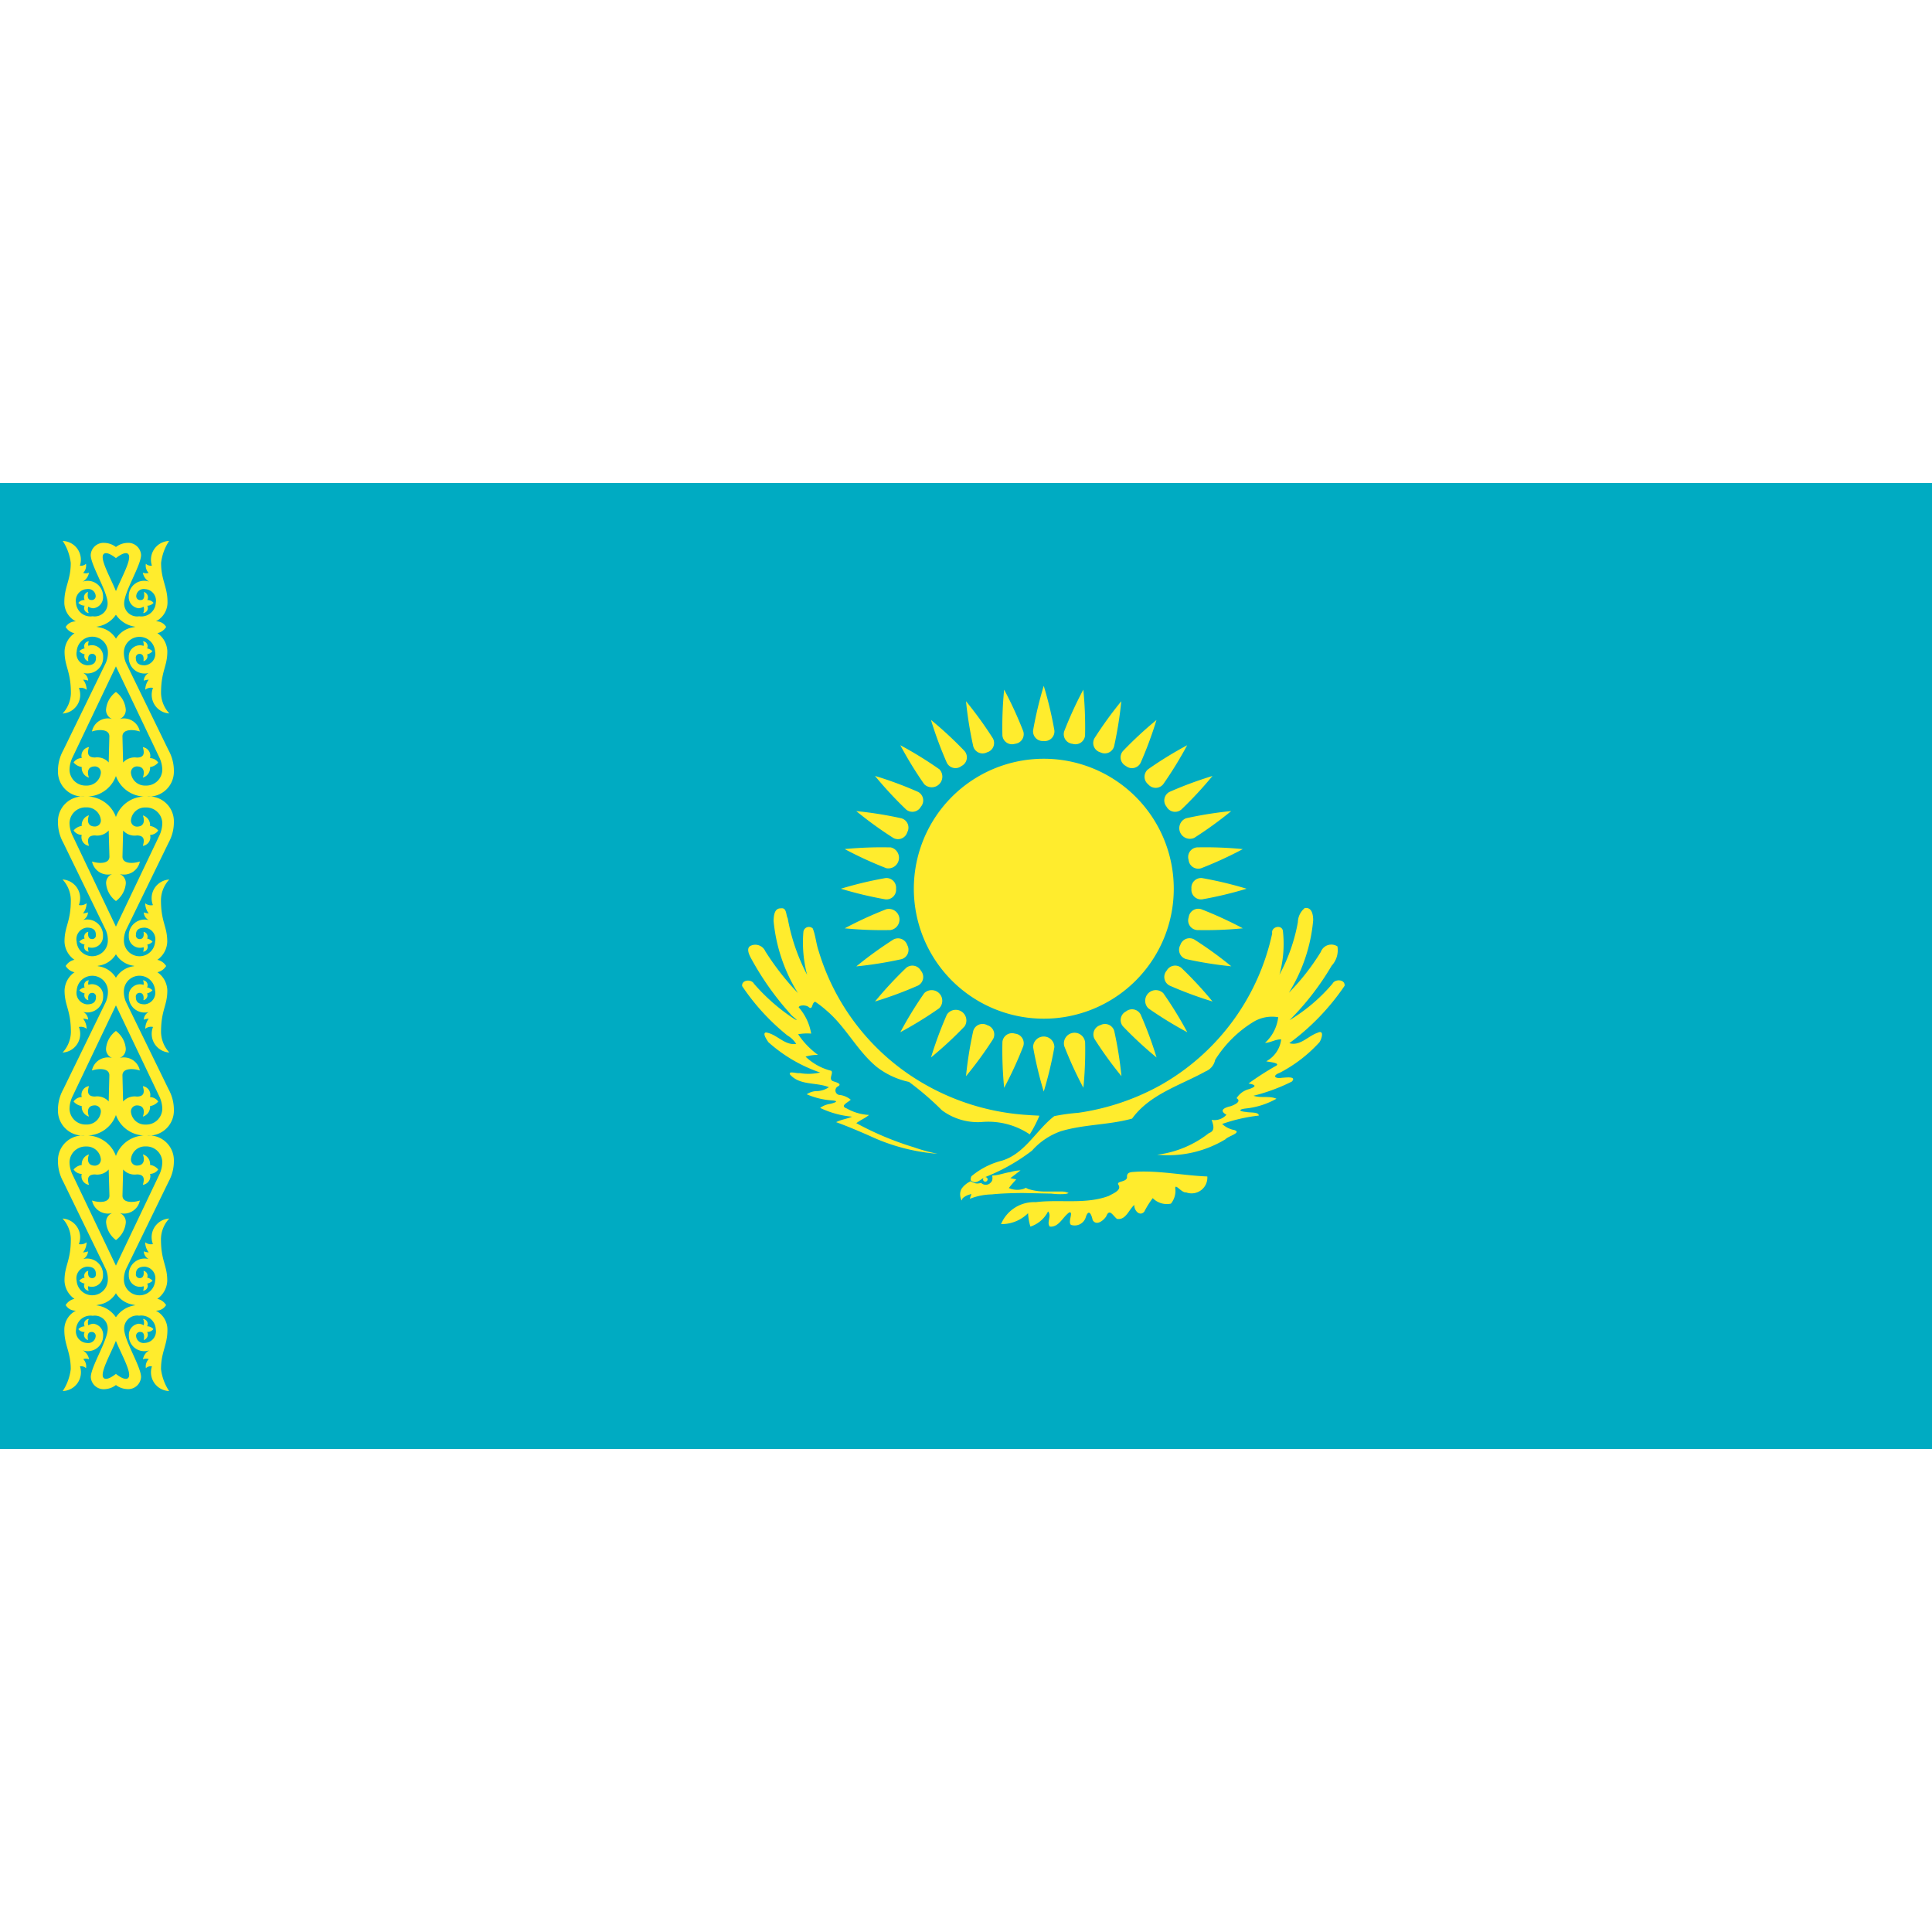
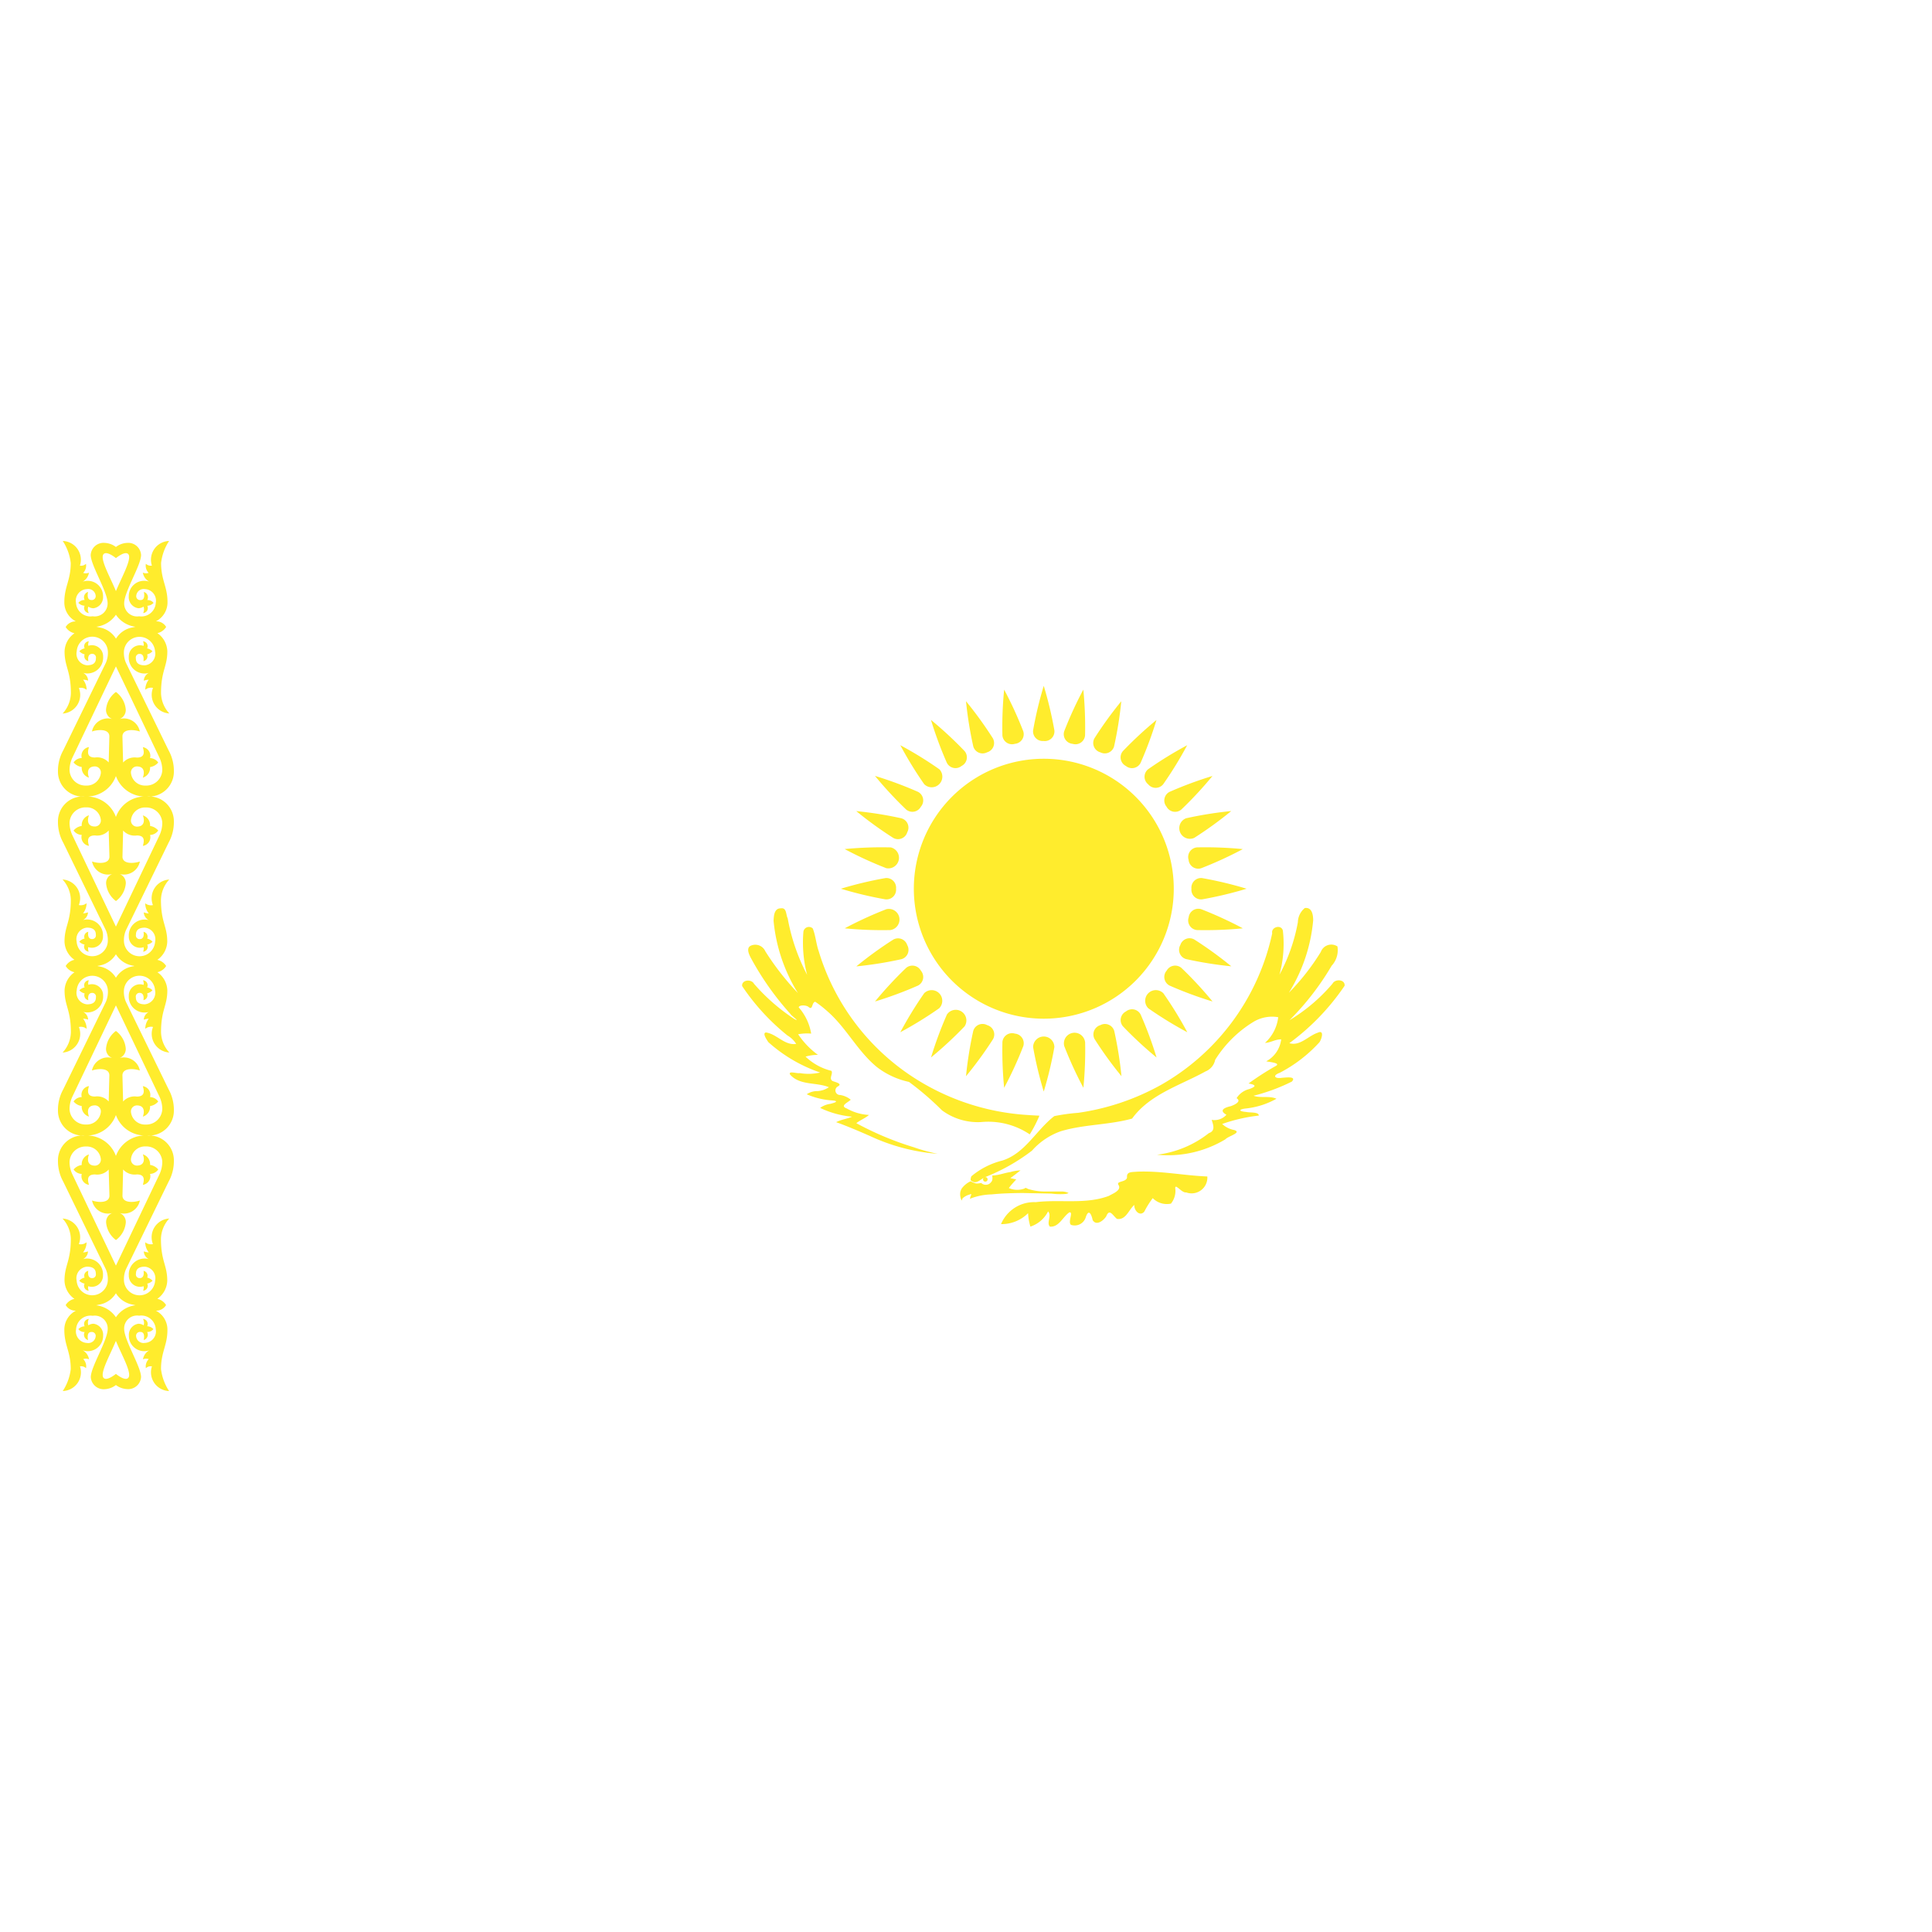
<svg xmlns="http://www.w3.org/2000/svg" id="country_kazakhstan" width="100" height="100" viewBox="0 0 100 100">
  <defs>
    <style>
      .cls-1 {
        fill: #00abc2;
      }

      .cls-2 {
        fill: #ffec2d;
        fill-rule: evenodd;
      }
    </style>
  </defs>
-   <rect class="cls-1" y="25" width="100" height="50" />
  <path class="cls-2" d="M66.736,53.994c0.551,0.168.977-.376,1.461-0.537,0.368-.18.212,0.32,0.1,0.486a7.36,7.36,0,0,1-2.059,1.585c-0.406.149-.241,0.32,0.117,0.258,0.175-.007.777-0.1,0.513,0.195a9.609,9.609,0,0,1-1.986.735c0.381,0.135.83-.011,1.187,0.155a4.111,4.111,0,0,1-1.55.5c-0.412.04-.437,0.149-0.01,0.184,0.179,0.045.659-.01,0.644,0.188a8.519,8.519,0,0,0-1.894.434,1.25,1.25,0,0,0,.629.314c0.406,0.138-.32.313-0.458,0.477a5.756,5.756,0,0,1-3.539.8,5.388,5.388,0,0,0,2.68-1.118c0.349-.118.228-0.419,0.145-0.687A0.825,0.825,0,0,0,63.48,57.7c-0.414-.237-0.087-0.373.225-0.445,0.163-.058.586-0.235,0.3-0.413a1.071,1.071,0,0,1,.656-0.472c0.39-.139.346-0.22-0.037-0.289a14.709,14.709,0,0,1,1.38-.89c0.353-.17-0.3-0.219-0.464-0.258a1.489,1.489,0,0,0,.774-1.135c-0.3-.01-0.546.174-0.838,0.181a2.12,2.12,0,0,0,.684-1.328,1.862,1.862,0,0,0-1.271.234,6.068,6.068,0,0,0-1.992,1.972,0.819,0.819,0,0,1-.5.6c-1.314.726-2.882,1.177-3.8,2.441-1.212.337-2.5,0.293-3.7,0.658a3.577,3.577,0,0,0-1.48,1,9.991,9.991,0,0,1-2.417,1.367c-0.011,0-.021.013-0.032,0.019A0.11,0.11,0,0,1,51,60.926a0.118,0.118,0,1,1-.118.118,0.116,0.116,0,0,1,.032-0.076c-0.229.129-.418,0.354-0.673,0.12h0a0.428,0.428,0,0,1,.039-0.206,4,4,0,0,1,1.6-.812c1.186-.376,1.753-1.578,2.69-2.3A10.014,10.014,0,0,1,55.8,57.6a12.392,12.392,0,0,0,4.3-1.45,11.9,11.9,0,0,0,5.749-7.839c-0.07-.334.474-0.478,0.552-0.142a6.013,6.013,0,0,1-.176,2.279,9.086,9.086,0,0,0,.953-2.718A0.969,0.969,0,0,1,67.536,47c0.376-.052.432,0.356,0.434,0.633a8.518,8.518,0,0,1-1.259,3.752,11.839,11.839,0,0,0,1.653-2.112,0.58,0.58,0,0,1,.862-0.287,1.183,1.183,0,0,1-.3,1,14,14,0,0,1-2.181,2.819,8.982,8.982,0,0,0,2.224-1.889c0.137-.264.665-0.227,0.627,0.109A12.094,12.094,0,0,1,66.736,53.994ZM61.669,46a0.5,0.5,0,0,1,.555-0.55,19.875,19.875,0,0,1,2.3.55,19.875,19.875,0,0,1-2.3.55A0.5,0.5,0,0,1,61.669,46Zm-0.147-1.492a0.5,0.5,0,0,1,.437-0.648,19.88,19.88,0,0,1,2.368.09,19.869,19.869,0,0,1-2.153.989A0.5,0.5,0,0,1,61.522,44.509ZM61.81,43.37a0.55,0.55,0,1,1-.421-1.016,19.873,19.873,0,0,1,2.34-.374A19.87,19.87,0,0,1,61.81,43.37Zm-1.43-1.617a0.5,0.5,0,0,1,.156-0.766,19.882,19.882,0,0,1,2.222-.823A19.87,19.87,0,0,1,61.147,41.9,0.5,0.5,0,0,1,60.38,41.753Zm-0.951-1.158a0.5,0.5,0,0,1,0-.781,19.879,19.879,0,0,1,2.019-1.241,19.879,19.879,0,0,1-1.241,2.019A0.5,0.5,0,0,1,59.429,40.594Zm-1.159-.951a0.5,0.5,0,0,1-.149-0.767,19.87,19.87,0,0,1,1.738-1.611,19.882,19.882,0,0,1-.823,2.222A0.5,0.5,0,0,1,58.271,39.643Zm-1.322-.706a0.5,0.5,0,0,1-.3-0.723,19.867,19.867,0,0,1,1.39-1.919,19.872,19.872,0,0,1-.374,2.34A0.5,0.5,0,0,1,56.949,38.937ZM55.515,38.5a0.5,0.5,0,0,1-.431-0.652,19.888,19.888,0,0,1,.989-2.153,19.88,19.88,0,0,1,.09,2.368A0.5,0.5,0,0,1,55.515,38.5Zm-1.491-.147a0.5,0.5,0,0,1-.55-0.555,19.875,19.875,0,0,1,.55-2.3,19.875,19.875,0,0,1,.55,2.3A0.5,0.5,0,0,1,54.024,38.355Zm-1.492.147a0.5,0.5,0,0,1-.648-0.437,19.88,19.88,0,0,1,.09-2.368,19.869,19.869,0,0,1,.989,2.153A0.5,0.5,0,0,1,52.532,38.5Zm-1.434.435a0.5,0.5,0,0,1-.721-0.3A19.872,19.872,0,0,1,50,36.295a19.867,19.867,0,0,1,1.39,1.919A0.5,0.5,0,0,1,51.1,38.937Zm-1.322.706a0.5,0.5,0,0,1-.766-0.156,19.882,19.882,0,0,1-.823-2.222,19.87,19.87,0,0,1,1.738,1.611A0.5,0.5,0,0,1,49.776,39.643Zm-1.162.169a0.55,0.55,0,1,1-.778.778A19.875,19.875,0,0,1,46.6,38.572,19.879,19.879,0,0,1,48.614,39.813Zm-0.947,1.94a0.5,0.5,0,0,1-.767.149,19.87,19.87,0,0,1-1.611-1.738,19.882,19.882,0,0,1,2.222.823A0.5,0.5,0,0,1,47.667,41.753Zm-0.706,1.322a0.5,0.5,0,0,1-.723.3,19.867,19.867,0,0,1-1.919-1.39,19.872,19.872,0,0,1,2.34.374A0.5,0.5,0,0,1,46.961,43.074Zm-0.872.786a0.55,0.55,0,1,1-.215,1.079,19.869,19.869,0,0,1-2.153-.989A19.88,19.88,0,0,1,46.089,43.861ZM46.379,46a0.5,0.5,0,0,1-.555.55,19.875,19.875,0,0,1-2.3-.55,19.875,19.875,0,0,1,2.3-.55A0.5,0.5,0,0,1,46.379,46Zm7.095,8.2a0.55,0.55,0,1,1,1.1,0,19.875,19.875,0,0,1-.55,2.3A19.875,19.875,0,0,1,53.474,54.2Zm-0.941-.7a0.5,0.5,0,0,1,.431.652,19.863,19.863,0,0,1-.989,2.153,19.881,19.881,0,0,1-.09-2.368A0.5,0.5,0,0,1,52.532,53.5Zm-4.7-2.089a0.55,0.55,0,1,1,.778.778A19.879,19.879,0,0,1,46.6,53.428,19.875,19.875,0,0,1,47.836,51.409ZM51.1,53.063a0.5,0.5,0,0,1,.3.723A19.87,19.87,0,0,1,50,55.705a19.873,19.873,0,0,1,.374-2.34A0.5,0.5,0,0,1,51.1,53.063Zm-2.911,1.672a19.882,19.882,0,0,1,.823-2.222,0.55,0.55,0,1,1,.915.611A19.87,19.87,0,0,1,48.187,54.735Zm-0.52-4.487a0.5,0.5,0,0,1-.156.766,19.882,19.882,0,0,1-2.222.823A19.87,19.87,0,0,1,46.9,50.1,0.5,0.5,0,0,1,47.667,50.247Zm-1.578-2.108a19.88,19.88,0,0,1-2.368-.09,19.869,19.869,0,0,1,2.153-.989A0.55,0.55,0,1,1,46.089,48.139Zm0.872,0.786a0.5,0.5,0,0,1-.3.72,19.872,19.872,0,0,1-2.34.374,19.867,19.867,0,0,1,1.919-1.39A0.5,0.5,0,0,1,46.961,48.926Zm9.989,4.137a0.5,0.5,0,0,1,.721.3,19.873,19.873,0,0,1,.374,2.34,19.87,19.87,0,0,1-1.39-1.919A0.5,0.5,0,0,1,56.949,53.063Zm1.322-.706a0.5,0.5,0,0,1,.766.156,19.882,19.882,0,0,1,.823,2.222,19.87,19.87,0,0,1-1.738-1.611A0.5,0.5,0,0,1,58.271,52.357Zm1.162-.169a0.55,0.55,0,1,1,.778-0.778,19.879,19.879,0,0,1,1.241,2.019A19.879,19.879,0,0,1,59.433,52.187Zm0.947-1.94a0.5,0.5,0,0,1,.767-0.149,19.87,19.87,0,0,1,1.611,1.738,19.882,19.882,0,0,1-2.222-.823A0.5,0.5,0,0,1,60.38,50.247Zm1.142-2.756a0.5,0.5,0,0,1,.652-0.431,19.86,19.86,0,0,1,2.153.989,19.88,19.88,0,0,1-2.368.09A0.5,0.5,0,0,1,61.522,47.492Zm-0.435,1.434a0.5,0.5,0,0,1,.723-0.3,19.87,19.87,0,0,1,1.919,1.39,19.873,19.873,0,0,1-2.34-.374A0.5,0.5,0,0,1,61.087,48.926Zm-4.924,5.009a19.881,19.881,0,0,1-.09,2.368,19.882,19.882,0,0,1-.989-2.153A0.55,0.55,0,1,1,56.163,53.935ZM47.3,46a6.727,6.727,0,1,1,6.727,6.727A6.727,6.727,0,0,1,47.3,46Zm5.9,11.712c0.2,0.017.4,0.023,0.6,0.036h0a6.652,6.652,0,0,1-.5.967,3.845,3.845,0,0,0-2.517-.637,3.118,3.118,0,0,1-2.028-.609A15.021,15.021,0,0,0,47.049,56a4.162,4.162,0,0,1-1.655-.764c-1.011-.824-1.59-2.047-2.578-2.9a5.764,5.764,0,0,0-.621-0.486c-0.2.049-.11,0.481-0.355,0.261-0.133-.095-0.467-0.1-0.5.028a2.731,2.731,0,0,1,.646,1.361,2.486,2.486,0,0,0-.674.033A4.212,4.212,0,0,0,42.337,54.6a2.214,2.214,0,0,0-.641.091,2.937,2.937,0,0,0,1.337.735c0.106,0.14-.155.41,0.065,0.529,0.127,0.052.547,0.139,0.258,0.284a0.236,0.236,0,0,0,.129.438,1.114,1.114,0,0,1,.549.244c-0.142.145-.585,0.316-0.208,0.452a2.6,2.6,0,0,0,1.155.336c-0.2.17-.45,0.266-0.658,0.426a15.912,15.912,0,0,0,2.972,1.246,9.443,9.443,0,0,0,1.233.34,10.106,10.106,0,0,1-3.506-.925c-0.575-.252-1.154-0.5-1.744-0.713,0.259-.135.557-0.167,0.826-0.284a4.812,4.812,0,0,1-1.653-.454,1.139,1.139,0,0,1,.516-0.208c0.3-.071.479-0.157,0.062-0.182a3.914,3.914,0,0,1-1.273-.316,0.98,0.98,0,0,1,.569-0.165,1.183,1.183,0,0,0,.579-0.2c-0.65-.269-1.5-0.078-2.008-0.652-0.117-.219.364-0.042,0.5-0.079a2.661,2.661,0,0,0,1.055-.03,7.786,7.786,0,0,1-2.683-1.573c-0.08-.124-0.32-0.461-0.127-0.5,0.562,0.074.969,0.688,1.57,0.592a1.352,1.352,0,0,0-.456-0.438,11.471,11.471,0,0,1-2.341-2.553c-0.042-.329.475-0.378,0.611-0.124a10,10,0,0,0,2.111,1.84c0.3,0.144-.17-0.17-0.232-0.284a14.934,14.934,0,0,1-2.045-2.9c-0.1-.19-0.256-0.534.032-0.636a0.566,0.566,0,0,1,.721.3A13.733,13.733,0,0,0,41.3,51.4a8.607,8.607,0,0,1-1.26-3.741c0.014-.261.031-0.655,0.384-0.644,0.3-.045.25,0.335,0.347,0.516a10.183,10.183,0,0,0,1.006,2.928,6.575,6.575,0,0,1-.193-2.231,0.288,0.288,0,0,1,.484-0.171c0.145,0.355.175,0.794,0.308,1.175a11.871,11.871,0,0,0,4.647,6.362A12.237,12.237,0,0,0,53.194,57.712ZM9,60.074a2.2,2.2,0,0,1-.275,1.092L6.517,65.7a1.319,1.319,0,0,0-.1.6,0.808,0.808,0,0,0,1.612-.013A0.6,0.6,0,0,0,7.5,65.563c-0.331,0-.463.135-0.463,0.364a0.191,0.191,0,0,0,.191.229c0.284,0,.2-0.378.2-0.378a0.257,0.257,0,0,1,.191.351,0.513,0.513,0,0,1,.276.162,0.517,0.517,0,0,1-.276.148,0.253,0.253,0,0,1-.214.368,0.374,0.374,0,0,0,.027-0.233,0.578,0.578,0,0,1-.765-0.566A0.818,0.818,0,0,1,7.7,65.171a0.474,0.474,0,0,1-.258-0.4,0.953,0.953,0,0,0,.258.054,0.853,0.853,0,0,1-.184-0.526,0.47,0.47,0,0,0,.4.094,0.968,0.968,0,0,1,.844-1.322,1.606,1.606,0,0,0-.429,1.052c0,1.162.326,1.357,0.326,2.164a1.188,1.188,0,0,1-.515.941,0.7,0.7,0,0,1,.454.321h0a0.589,0.589,0,0,1-.53.29,1.1,1.1,0,0,1,.6,1c0,0.8-.332,1.127-0.332,2.026A2.638,2.638,0,0,0,8.752,72a0.971,0.971,0,0,1-.888-1.277,0.36,0.36,0,0,0-.313.094A0.531,0.531,0,0,1,7.7,70.348a0.411,0.411,0,0,0-.3.01,0.652,0.652,0,0,1,.333-0.468,0.794,0.794,0,0,1-1.062-.759,0.576,0.576,0,0,1,.5-0.615,0.511,0.511,0,0,1,.264.082A0.4,0.4,0,0,0,7.4,68.269a0.258,0.258,0,0,1,.215.377,0.464,0.464,0,0,1,.326.148,0.391,0.391,0,0,1-.326.148,0.291,0.291,0,0,1-.177.418s0.105-.418-0.163-0.418a0.2,0.2,0,0,0-.231.215,0.386,0.386,0,0,0,.448.352A0.6,0.6,0,0,0,8.063,68.8a0.749,0.749,0,0,0-.862-0.7,0.669,0.669,0,0,0-.775.674c0,0.6.875,1.966,0.875,2.5a0.666,0.666,0,0,1-.721.625A1.035,1.035,0,0,1,6,71.689a1.035,1.035,0,0,1-.581.215A0.666,0.666,0,0,1,4.7,71.279c0-.534.875-1.9,0.875-2.5A0.669,0.669,0,0,0,4.8,68.105a0.749,0.749,0,0,0-.862.7,0.6,0.6,0,0,0,.567.707,0.386,0.386,0,0,0,.448-0.352,0.2,0.2,0,0,0-.231-0.215c-0.268,0-.163.418-0.163,0.418a0.291,0.291,0,0,1-.177-0.418,0.391,0.391,0,0,1-.326-0.148,0.464,0.464,0,0,1,.326-0.148A0.258,0.258,0,0,1,4.6,68.269a0.4,0.4,0,0,0-.026.329,0.511,0.511,0,0,1,.264-0.082,0.576,0.576,0,0,1,.5.615,0.794,0.794,0,0,1-1.062.759,0.652,0.652,0,0,1,.333.468,0.411,0.411,0,0,0-.3-0.01,0.531,0.531,0,0,1,.144.469,0.36,0.36,0,0,0-.313-0.094A0.971,0.971,0,0,1,3.248,72a2.638,2.638,0,0,0,.414-1.134c0-.9-0.332-1.228-0.332-2.026a1.1,1.1,0,0,1,.6-1,0.589,0.589,0,0,1-.53-0.29h0a0.7,0.7,0,0,1,.454-0.321,1.188,1.188,0,0,1-.515-0.941c0-.808.327-1,0.327-2.164a1.606,1.606,0,0,0-.429-1.052,0.968,0.968,0,0,1,.844,1.322,0.47,0.47,0,0,0,.4-0.094,0.853,0.853,0,0,1-.184.526,0.953,0.953,0,0,0,.258-0.054,0.474,0.474,0,0,1-.258.4,0.818,0.818,0,0,1,1.034.836,0.578,0.578,0,0,1-.765.566,0.374,0.374,0,0,0,.027.233,0.253,0.253,0,0,1-.214-0.368,0.517,0.517,0,0,1-.276-0.148,0.513,0.513,0,0,1,.276-0.162,0.257,0.257,0,0,1,.191-0.351s-0.08.378,0.2,0.378a0.191,0.191,0,0,0,.191-0.229c0-.23-0.132-0.364-0.463-0.364a0.6,0.6,0,0,0-.531.722,0.808,0.808,0,0,0,1.612.013,1.319,1.319,0,0,0-.1-0.6L3.275,61.166A2.2,2.2,0,0,1,3,60.074a1.288,1.288,0,0,1,1.386-1.3A1.288,1.288,0,0,1,3,57.473a2.2,2.2,0,0,1,.275-1.092l2.208-4.531a1.319,1.319,0,0,0,.1-0.6,0.808,0.808,0,0,0-1.612.014,0.6,0.6,0,0,0,.531.721c0.331,0,.463-0.134.463-0.364a0.191,0.191,0,0,0-.191-0.229c-0.284,0-.2.378-0.2,0.378a0.257,0.257,0,0,1-.191-0.351,0.513,0.513,0,0,1-.276-0.162,0.518,0.518,0,0,1,.276-0.148A0.253,0.253,0,0,1,4.6,50.74a0.374,0.374,0,0,0-.027.233,0.578,0.578,0,0,1,.765.566,0.818,0.818,0,0,1-1.034.836,0.474,0.474,0,0,1,.258.4A0.953,0.953,0,0,0,4.3,52.726a0.853,0.853,0,0,1,.184.526,0.47,0.47,0,0,0-.4-0.094,0.968,0.968,0,0,1-.844,1.322,1.606,1.606,0,0,0,.429-1.052c0-1.162-.327-1.357-0.327-2.164a1.188,1.188,0,0,1,.515-0.941A0.7,0.7,0,0,1,3.4,50h0a0.7,0.7,0,0,1,.454-0.321,1.188,1.188,0,0,1-.515-0.941c0-.808.327-1,0.327-2.164a1.606,1.606,0,0,0-.429-1.052,0.968,0.968,0,0,1,.844,1.322,0.47,0.47,0,0,0,.4-0.094,0.853,0.853,0,0,1-.184.526,0.953,0.953,0,0,0,.258-0.054,0.474,0.474,0,0,1-.258.4,0.818,0.818,0,0,1,1.034.836,0.578,0.578,0,0,1-.765.566,0.374,0.374,0,0,0,.027.233,0.253,0.253,0,0,1-.214-0.367,0.518,0.518,0,0,1-.276-0.148,0.513,0.513,0,0,1,.276-0.162,0.257,0.257,0,0,1,.191-0.351s-0.08.378,0.2,0.378a0.191,0.191,0,0,0,.191-0.229c0-.23-0.132-0.364-0.463-0.364a0.6,0.6,0,0,0-.531.721,0.808,0.808,0,0,0,1.612.014,1.319,1.319,0,0,0-.1-0.6L3.275,43.62A2.2,2.2,0,0,1,3,42.527a1.288,1.288,0,0,1,1.386-1.3A1.288,1.288,0,0,1,3,39.926a2.2,2.2,0,0,1,.275-1.092L5.483,34.3a1.319,1.319,0,0,0,.1-0.6,0.808,0.808,0,0,0-1.612.014,0.6,0.6,0,0,0,.531.721c0.331,0,.463-0.135.463-0.364a0.191,0.191,0,0,0-.191-0.229c-0.284,0-.2.378-0.2,0.378a0.257,0.257,0,0,1-.191-0.351,0.513,0.513,0,0,1-.276-0.162,0.518,0.518,0,0,1,.276-0.148A0.253,0.253,0,0,1,4.6,33.194a0.374,0.374,0,0,0-.027.233,0.578,0.578,0,0,1,.765.566,0.818,0.818,0,0,1-1.034.836,0.474,0.474,0,0,1,.258.4A0.953,0.953,0,0,0,4.3,35.179a0.853,0.853,0,0,1,.184.526,0.47,0.47,0,0,0-.4-0.094,0.968,0.968,0,0,1-.844,1.322,1.606,1.606,0,0,0,.429-1.052c0-1.162-.327-1.357-0.327-2.164a1.188,1.188,0,0,1,.515-0.941A0.7,0.7,0,0,1,3.4,32.454h0a0.589,0.589,0,0,1,.53-0.29,1.1,1.1,0,0,1-.6-1c0-.8.332-1.127,0.332-2.026A2.637,2.637,0,0,0,3.248,28a0.971,0.971,0,0,1,.888,1.277,0.36,0.36,0,0,0,.313-0.094,0.531,0.531,0,0,1-.144.469,0.411,0.411,0,0,0,.3-0.01,0.652,0.652,0,0,1-.333.468,0.794,0.794,0,0,1,1.062.759,0.576,0.576,0,0,1-.5.615A0.511,0.511,0,0,1,4.571,31.4a0.4,0.4,0,0,0,.026.329,0.258,0.258,0,0,1-.215-0.377,0.464,0.464,0,0,1-.326-0.148,0.391,0.391,0,0,1,.326-0.148,0.291,0.291,0,0,1,.177-0.418s-0.105.418,0.163,0.418a0.2,0.2,0,0,0,.231-0.215A0.386,0.386,0,0,0,4.5,30.491a0.6,0.6,0,0,0-.567.707,0.749,0.749,0,0,0,.862.7,0.669,0.669,0,0,0,.775-0.674c0-.6-0.875-1.966-0.875-2.5A0.666,0.666,0,0,1,5.419,28.1,1.035,1.035,0,0,1,6,28.312,1.035,1.035,0,0,1,6.581,28.1a0.666,0.666,0,0,1,.721.625c0,0.534-.875,1.9-0.875,2.5a0.669,0.669,0,0,0,.775.674,0.749,0.749,0,0,0,.862-0.7A0.6,0.6,0,0,0,7.5,30.491a0.386,0.386,0,0,0-.448.352,0.2,0.2,0,0,0,.231.215c0.268,0,.163-0.418.163-0.418a0.291,0.291,0,0,1,.177.418,0.391,0.391,0,0,1,.326.148,0.464,0.464,0,0,1-.326.148,0.258,0.258,0,0,1-.215.377A0.4,0.4,0,0,0,7.429,31.4a0.511,0.511,0,0,1-.264.082,0.576,0.576,0,0,1-.5-0.615,0.794,0.794,0,0,1,1.062-.759,0.652,0.652,0,0,1-.333-0.468,0.411,0.411,0,0,0,.3.01,0.531,0.531,0,0,1-.144-0.469,0.36,0.36,0,0,0,.313.094A0.971,0.971,0,0,1,8.752,28a2.637,2.637,0,0,0-.414,1.134c0,0.9.332,1.228,0.332,2.026a1.1,1.1,0,0,1-.6,1,0.589,0.589,0,0,1,.53.29h0a0.7,0.7,0,0,1-.454.321,1.188,1.188,0,0,1,.515.941c0,0.808-.326,1-0.326,2.164a1.606,1.606,0,0,0,.429,1.052,0.968,0.968,0,0,1-.844-1.322,0.47,0.47,0,0,0-.4.094A0.853,0.853,0,0,1,7.7,35.179a0.953,0.953,0,0,0-.258.054,0.474,0.474,0,0,1,.258-0.4,0.818,0.818,0,0,1-1.034-.836,0.578,0.578,0,0,1,.765-0.566A0.374,0.374,0,0,0,7.4,33.194a0.253,0.253,0,0,1,.214.367,0.518,0.518,0,0,1,.276.148,0.513,0.513,0,0,1-.276.162,0.257,0.257,0,0,1-.191.351s0.08-.378-0.2-0.378a0.191,0.191,0,0,0-.191.229c0,0.23.132,0.364,0.463,0.364a0.6,0.6,0,0,0,.531-0.721A0.808,0.808,0,0,0,6.415,33.7a1.319,1.319,0,0,0,.1.6l2.208,4.531A2.2,2.2,0,0,1,9,39.926a1.288,1.288,0,0,1-1.386,1.3A1.288,1.288,0,0,1,9,42.527a2.2,2.2,0,0,1-.275,1.092L6.517,48.151a1.319,1.319,0,0,0-.1.6,0.808,0.808,0,0,0,1.612-.014A0.6,0.6,0,0,0,7.5,48.016c-0.331,0-.463.134-0.463,0.364a0.191,0.191,0,0,0,.191.229c0.284,0,.2-0.378.2-0.378a0.257,0.257,0,0,1,.191.351,0.513,0.513,0,0,1,.276.162,0.518,0.518,0,0,1-.276.148,0.253,0.253,0,0,1-.214.367,0.374,0.374,0,0,0,.027-0.233,0.578,0.578,0,0,1-.765-0.566A0.818,0.818,0,0,1,7.7,47.625a0.474,0.474,0,0,1-.258-0.4,0.953,0.953,0,0,0,.258.054,0.853,0.853,0,0,1-.184-0.526,0.47,0.47,0,0,0,.4.094,0.968,0.968,0,0,1,.844-1.322,1.606,1.606,0,0,0-.429,1.052c0,1.162.326,1.357,0.326,2.164a1.188,1.188,0,0,1-.515.941A0.7,0.7,0,0,1,8.6,50h0a0.7,0.7,0,0,1-.454.321,1.188,1.188,0,0,1,.515.941c0,0.808-.326,1-0.326,2.164a1.606,1.606,0,0,0,.429,1.052,0.968,0.968,0,0,1-.844-1.322,0.47,0.47,0,0,0-.4.094A0.853,0.853,0,0,1,7.7,52.726a0.953,0.953,0,0,0-.258.054,0.474,0.474,0,0,1,.258-0.4,0.818,0.818,0,0,1-1.034-.836,0.578,0.578,0,0,1,.765-0.566A0.374,0.374,0,0,0,7.4,50.74a0.253,0.253,0,0,1,.214.367,0.518,0.518,0,0,1,.276.148,0.513,0.513,0,0,1-.276.162,0.257,0.257,0,0,1-.191.351s0.08-.378-0.2-0.378a0.191,0.191,0,0,0-.191.229c0,0.23.132,0.364,0.463,0.364a0.6,0.6,0,0,0,.531-0.721,0.808,0.808,0,0,0-1.612-.014,1.319,1.319,0,0,0,.1.6L8.725,56.38A2.2,2.2,0,0,1,9,57.473a1.288,1.288,0,0,1-1.386,1.3A1.288,1.288,0,0,1,9,60.074ZM5.356,71.313c0.163,0.2.641-.2,0.643-0.2H6s0.48,0.4.643,0.2c0.2-.242-0.355-1.2-0.644-1.909C5.711,70.109,5.159,71.072,5.356,71.313ZM5.1,67.532c-0.034.013-.082,0.019-0.12,0.03A1.438,1.438,0,0,1,6,68.182a1.431,1.431,0,0,1,1.015-.623c-0.035-.01-0.08-0.015-0.112-0.028A1.26,1.26,0,0,1,6,66.938H6A1.26,1.26,0,0,1,5.1,67.532ZM6.644,28.687c-0.163-.2-0.641.2-0.643,0.2H6s-0.48-.4-0.643-0.2c-0.2.241,0.355,1.2,0.644,1.909C6.289,29.891,6.841,28.929,6.644,28.687ZM6.9,32.469c0.031-.012.076-0.017,0.112-0.028A1.431,1.431,0,0,1,6,31.818a1.438,1.438,0,0,1-1.014.621c0.038,0.011.087,0.017,0.12,0.03a1.26,1.26,0,0,1,.9.593H6A1.26,1.26,0,0,1,6.9,32.469Zm1.5,7.39A1.529,1.529,0,0,0,8.245,39.2L6,34.491H6L3.755,39.2a1.529,1.529,0,0,0-.156.661,0.83,0.83,0,0,0,.864.8,0.73,0.73,0,0,0,.755-0.634,0.311,0.311,0,0,0-.3-0.357c-0.423,0-.4.356-0.313,0.58A0.526,0.526,0,0,1,4.231,39.7a0.676,0.676,0,0,1-.422-0.236,0.531,0.531,0,0,1,.422-0.229,0.455,0.455,0,0,1,.374-0.566c-0.072.251-.119,0.539,0.313,0.539a0.8,0.8,0,0,1,.708.256L5.66,38.132c0.018-.4-0.542-0.389-0.9-0.27a0.84,0.84,0,0,1,1.048-.647,0.5,0.5,0,0,1-.32-0.486A1.268,1.268,0,0,1,6,35.816v0a1.268,1.268,0,0,1,.51.914,0.5,0.5,0,0,1-.32.486,0.84,0.84,0,0,1,1.048.647c-0.356-.119-0.916-0.131-0.9.27l0.034,1.335a0.8,0.8,0,0,1,.708-0.256c0.432,0,.385-0.289.313-0.539a0.455,0.455,0,0,1,.374.566,0.531,0.531,0,0,1,.422.229,0.676,0.676,0,0,1-.422.236,0.526,0.526,0,0,1-.374.546c0.084-.224.11-0.58-0.313-0.58a0.311,0.311,0,0,0-.3.357,0.73,0.73,0,0,0,.755.634A0.83,0.83,0,0,0,8.4,39.859ZM4.558,41.227A1.609,1.609,0,0,1,6,42.287a1.6,1.6,0,0,1,1.435-1.059A1.609,1.609,0,0,1,6,40.167,1.609,1.609,0,0,1,4.558,41.227Zm3.687,2.029A1.529,1.529,0,0,0,8.4,42.595a0.83,0.83,0,0,0-.864-0.8,0.73,0.73,0,0,0-.755.634,0.311,0.311,0,0,0,.3.357c0.423,0,.4-0.356.313-0.58a0.526,0.526,0,0,1,.374.546,0.676,0.676,0,0,1,.422.236,0.531,0.531,0,0,1-.422.229,0.455,0.455,0,0,1-.374.566c0.072-.251.119-0.539-0.313-0.539a0.8,0.8,0,0,1-.708-0.256L6.34,44.321c-0.018.4,0.542,0.389,0.9,0.27a0.84,0.84,0,0,1-1.048.647,0.5,0.5,0,0,1,.32.486,1.268,1.268,0,0,1-.51.914v0a1.268,1.268,0,0,1-.51-0.914,0.5,0.5,0,0,1,.32-0.486,0.84,0.84,0,0,1-1.048-.647c0.356,0.119.916,0.131,0.9-.27L5.626,42.986a0.8,0.8,0,0,1-.708.256c-0.432,0-.385.289-0.313,0.539a0.455,0.455,0,0,1-.374-0.566,0.531,0.531,0,0,1-.422-0.229,0.676,0.676,0,0,1,.422-0.236A0.526,0.526,0,0,1,4.605,42.2c-0.084.224-.11,0.58,0.313,0.58a0.311,0.311,0,0,0,.3-0.357,0.73,0.73,0,0,0-.755-0.634,0.83,0.83,0,0,0-.864.8,1.529,1.529,0,0,0,.156.661L6,47.962H6ZM6.9,50.015c0.017-.007.043-0.009,0.061-0.015-0.018-.006-0.044-0.008-0.061-0.015A1.26,1.26,0,0,1,6,49.392H6a1.26,1.26,0,0,1-.9.593c-0.017.007-.043,0.009-0.061,0.015,0.018,0.006.044,0.008,0.061,0.015a1.26,1.26,0,0,1,.9.593H6A1.26,1.26,0,0,1,6.9,50.015Zm1.5,7.39a1.529,1.529,0,0,0-.156-0.661L6,52.038H6L3.755,56.744a1.529,1.529,0,0,0-.156.661,0.83,0.83,0,0,0,.864.8,0.73,0.73,0,0,0,.755-0.634,0.311,0.311,0,0,0-.3-0.357c-0.423,0-.4.356-0.313,0.58a0.526,0.526,0,0,1-.374-0.546,0.676,0.676,0,0,1-.422-0.236,0.531,0.531,0,0,1,.422-0.229,0.455,0.455,0,0,1,.374-0.566c-0.072.251-.119,0.539,0.313,0.539a0.8,0.8,0,0,1,.708.256L5.66,55.679c0.018-.4-0.542-0.389-0.9-0.27a0.84,0.84,0,0,1,1.048-.647,0.5,0.5,0,0,1-.32-0.486A1.268,1.268,0,0,1,6,53.362v0a1.268,1.268,0,0,1,.51.914,0.5,0.5,0,0,1-.32.486,0.84,0.84,0,0,1,1.048.647c-0.356-.119-0.916-0.131-0.9.27l0.034,1.335a0.8,0.8,0,0,1,.708-0.256c0.432,0,.385-0.289.313-0.539a0.455,0.455,0,0,1,.374.566,0.531,0.531,0,0,1,.422.229,0.676,0.676,0,0,1-.422.236,0.526,0.526,0,0,1-.374.546c0.084-.224.11-0.58-0.313-0.58a0.311,0.311,0,0,0-.3.357,0.73,0.73,0,0,0,.755.634A0.83,0.83,0,0,0,8.4,57.405ZM6,57.713a1.609,1.609,0,0,1-1.444,1.06A1.609,1.609,0,0,1,6,59.833a1.609,1.609,0,0,1,1.435-1.061A1.6,1.6,0,0,1,6,57.713Zm1.536,1.626a0.73,0.73,0,0,0-.755.634,0.311,0.311,0,0,0,.3.357c0.423,0,.4-0.356.313-0.58a0.526,0.526,0,0,1,.374.546,0.676,0.676,0,0,1,.422.236,0.531,0.531,0,0,1-.422.229,0.455,0.455,0,0,1-.374.566c0.072-.251.119-0.539-0.313-0.539a0.8,0.8,0,0,1-.708-0.256L6.34,61.868c-0.018.4,0.542,0.389,0.9,0.27a0.84,0.84,0,0,1-1.048.647,0.5,0.5,0,0,1,.32.486,1.268,1.268,0,0,1-.51.914v0a1.268,1.268,0,0,1-.51-0.914,0.5,0.5,0,0,1,.32-0.486,0.84,0.84,0,0,1-1.048-.647c0.356,0.119.916,0.131,0.9-.27L5.626,60.533a0.8,0.8,0,0,1-.708.256c-0.432,0-.385.289-0.313,0.539a0.455,0.455,0,0,1-.374-0.566,0.531,0.531,0,0,1-.422-0.229A0.676,0.676,0,0,1,4.231,60.3a0.526,0.526,0,0,1,.374-0.546c-0.084.224-.11,0.58,0.313,0.58a0.311,0.311,0,0,0,.3-0.357,0.73,0.73,0,0,0-.755-0.634,0.83,0.83,0,0,0-.864.8,1.529,1.529,0,0,0,.156.661L6,65.509H6L8.245,60.8A1.529,1.529,0,0,0,8.4,60.142,0.83,0.83,0,0,0,7.538,59.339Zm42.707,1.8a0.8,0.8,0,0,0,.13.068,1.41,1.41,0,0,0,.14.047,0.579,0.579,0,0,0,.132,0,1.073,1.073,0,0,0,.14-0.025,0.377,0.377,0,0,0,.125.077,0.337,0.337,0,0,0,.135.017,0.343,0.343,0,0,0,.13-0.032,0.365,0.365,0,0,0,.11-0.088,0.3,0.3,0,0,0,.067-0.1,0.419,0.419,0,0,0,.017-0.125,0.573,0.573,0,0,0-.017-0.13l0.157-.015,0.093-.015c0.233-.038.458-0.12,0.693-0.152a2.086,2.086,0,0,1,.527-0.088c-0.177.133-.345,0.275-0.527,0.4,0.1,0.025.2,0.047,0.307,0.063-0.128.15-.268,0.292-0.385,0.453a1.086,1.086,0,0,0,.808.025c0.063-.068.125-0.005,0.192,0.022a2.881,2.881,0,0,0,.792.13h0.953a0.9,0.9,0,0,1,.35.078,0.479,0.479,0,0,1-.178.052,3.653,3.653,0,0,1-.713-0.02l-1.5-.032c-0.532.007-1.063,0.018-1.593,0.073a3.254,3.254,0,0,0-1.078.208c-0.077.08-.02-0.078-0.01-0.12,0.042-.08.055-0.135-0.047-0.083a0.884,0.884,0,0,0-.333.167c-0.057.02-.072,0.167-0.09,0.135a0.729,0.729,0,0,1-.072-0.348,0.557,0.557,0,0,1,.083-0.267A1.188,1.188,0,0,1,50.245,61.14Zm3.372,1.084c1.255-.154,2.574.129,3.781-0.324,0.2-.119.668-0.287,0.5-0.562-0.149-.217.388-0.132,0.439-0.386-0.032-.322.246-0.277,0.518-0.305,1.219-.053,2.423.2,3.638,0.248a0.816,0.816,0,0,1-1.094.825c-0.253.041-.631-0.581-0.557-0.129a1.052,1.052,0,0,1-.232.709h0a1.021,1.021,0,0,1-.942-0.284,4.652,4.652,0,0,0-.438.7c-0.242.275-.538-0.077-0.516-0.348-0.289.244-.435,0.8-0.9,0.722-0.222-.181-0.386-0.56-0.555-0.128-0.138.211-.505,0.511-0.7,0.193-0.059-.282-0.2-0.613-0.353-0.165a0.6,0.6,0,0,1-.769.41c-0.179-.146.143-0.686-0.084-0.648-0.34.225-.538,0.783-1.012,0.738-0.184-.207.112-0.557-0.09-0.787a1.572,1.572,0,0,1-.916.787,2.963,2.963,0,0,1-.12-0.694,1.944,1.944,0,0,1-1.4.565A1.854,1.854,0,0,1,53.617,62.224Z" />
</svg>